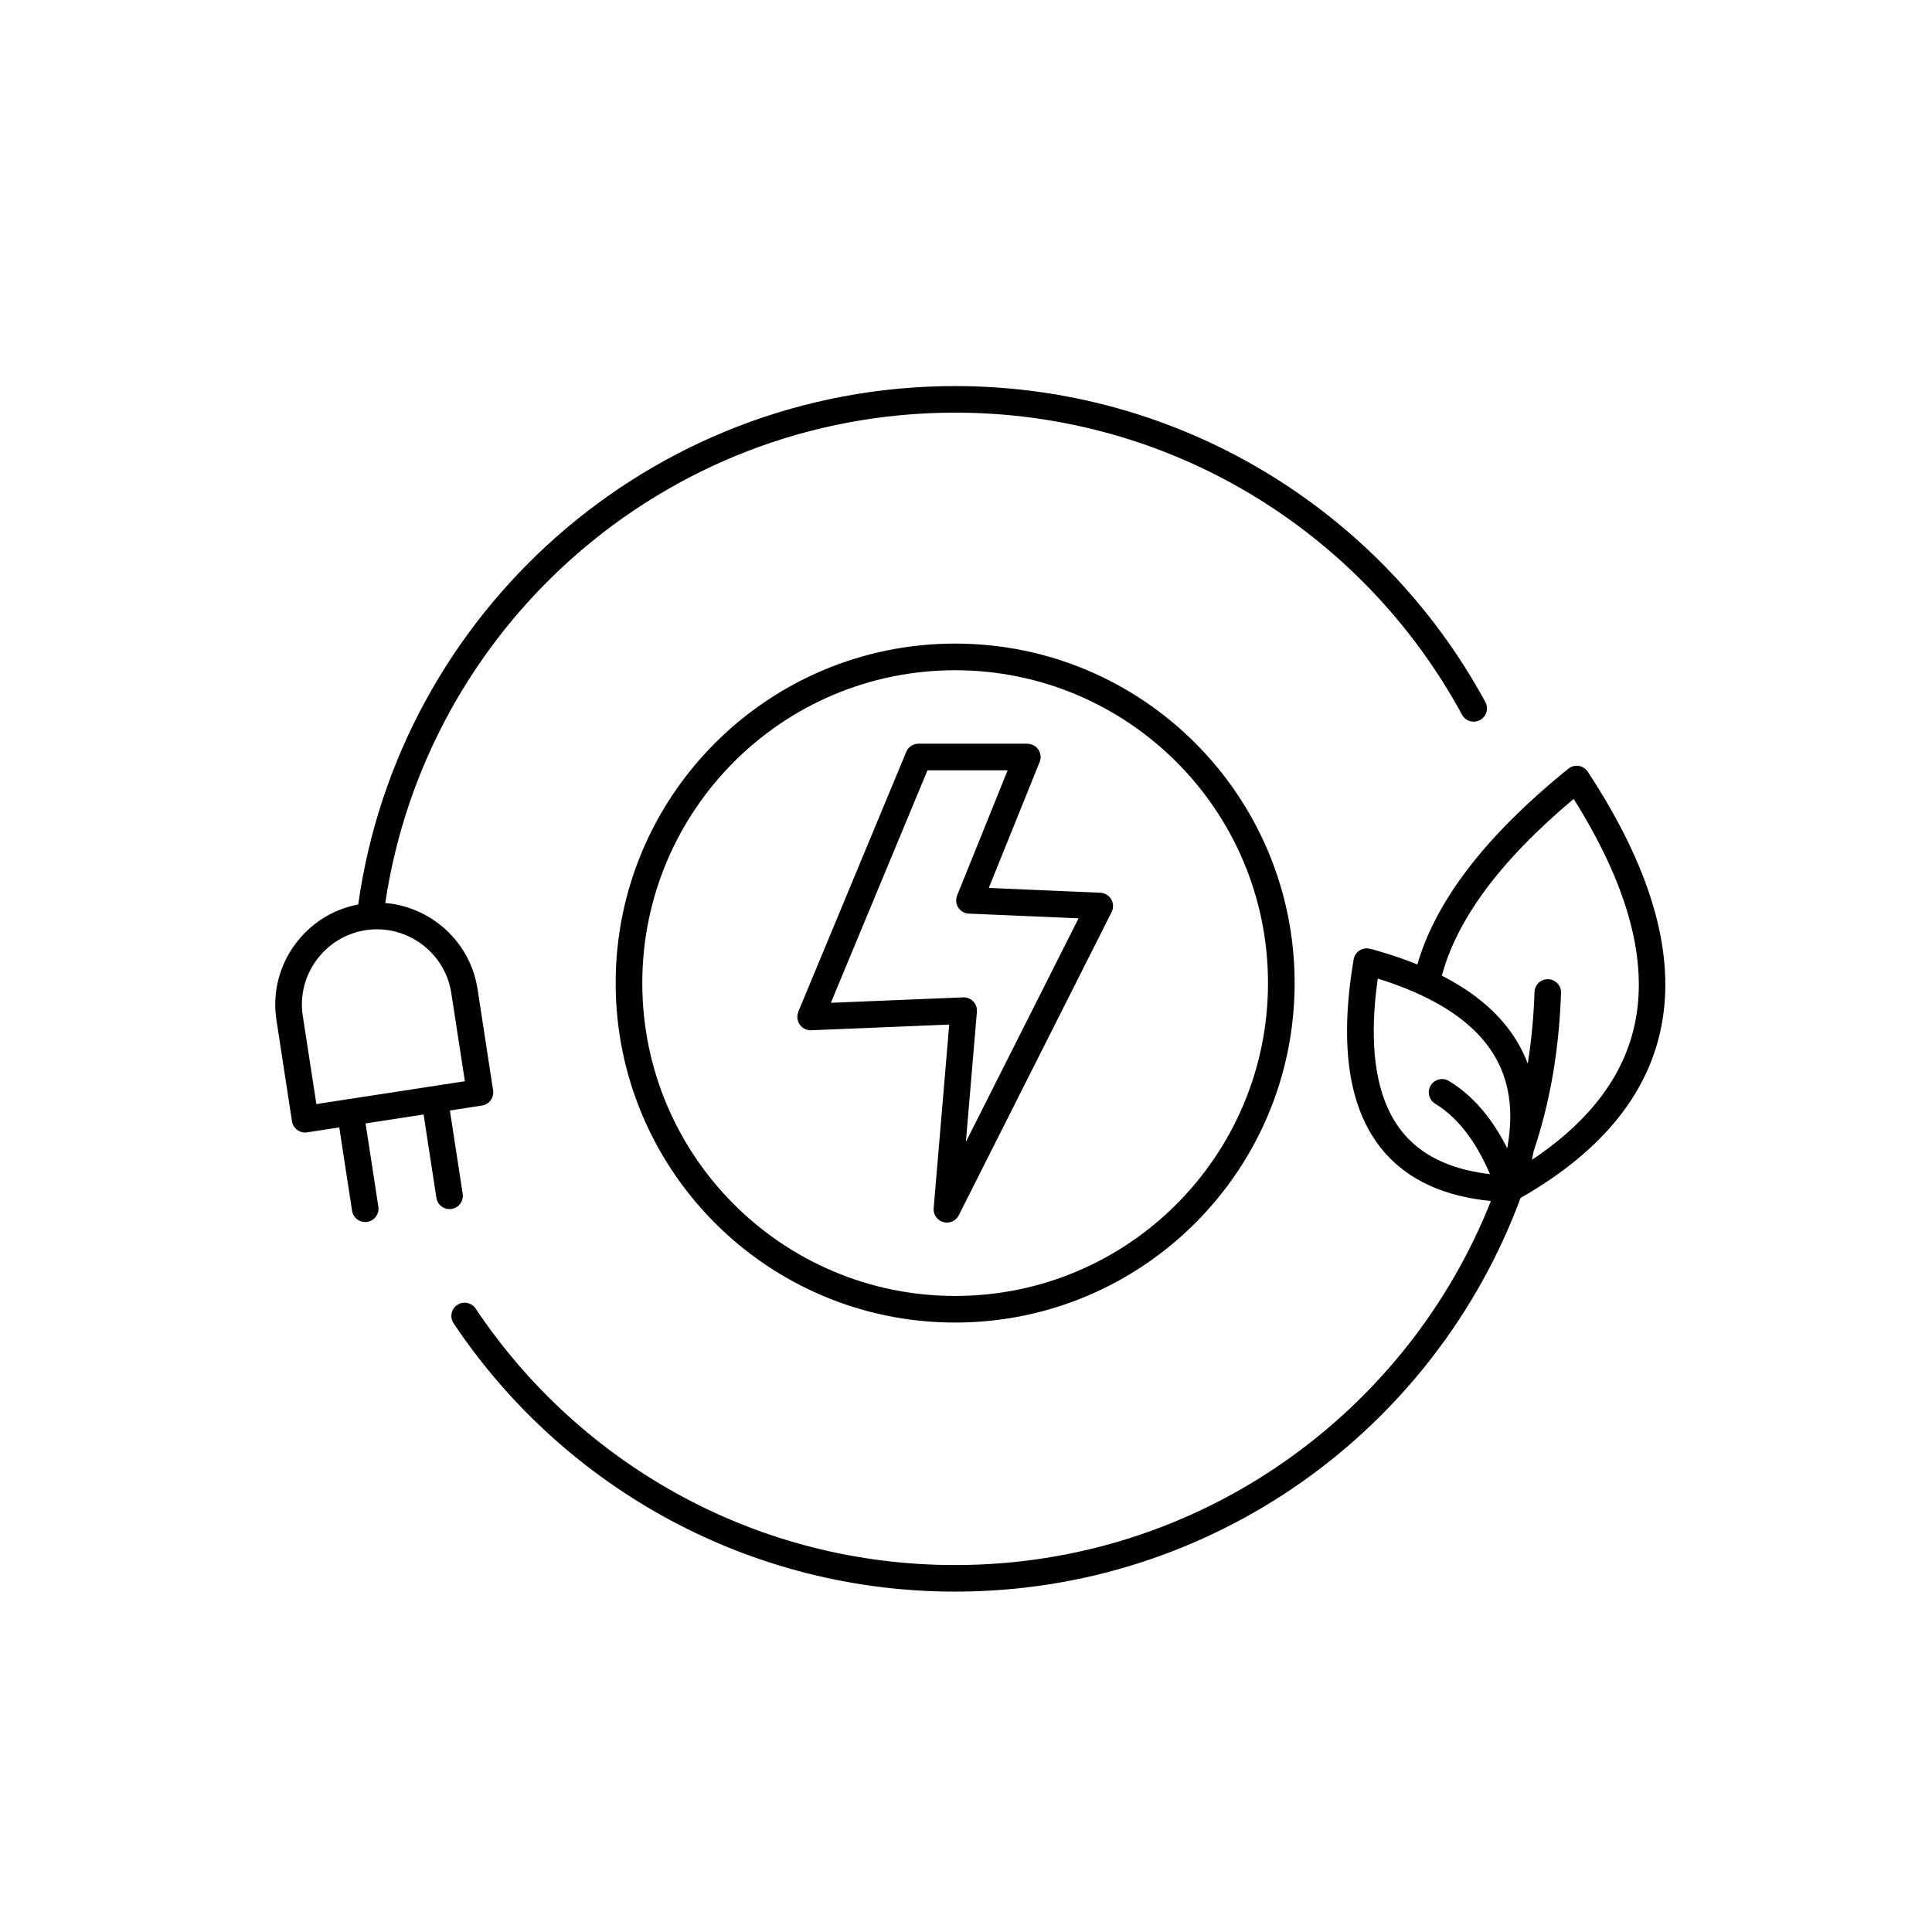
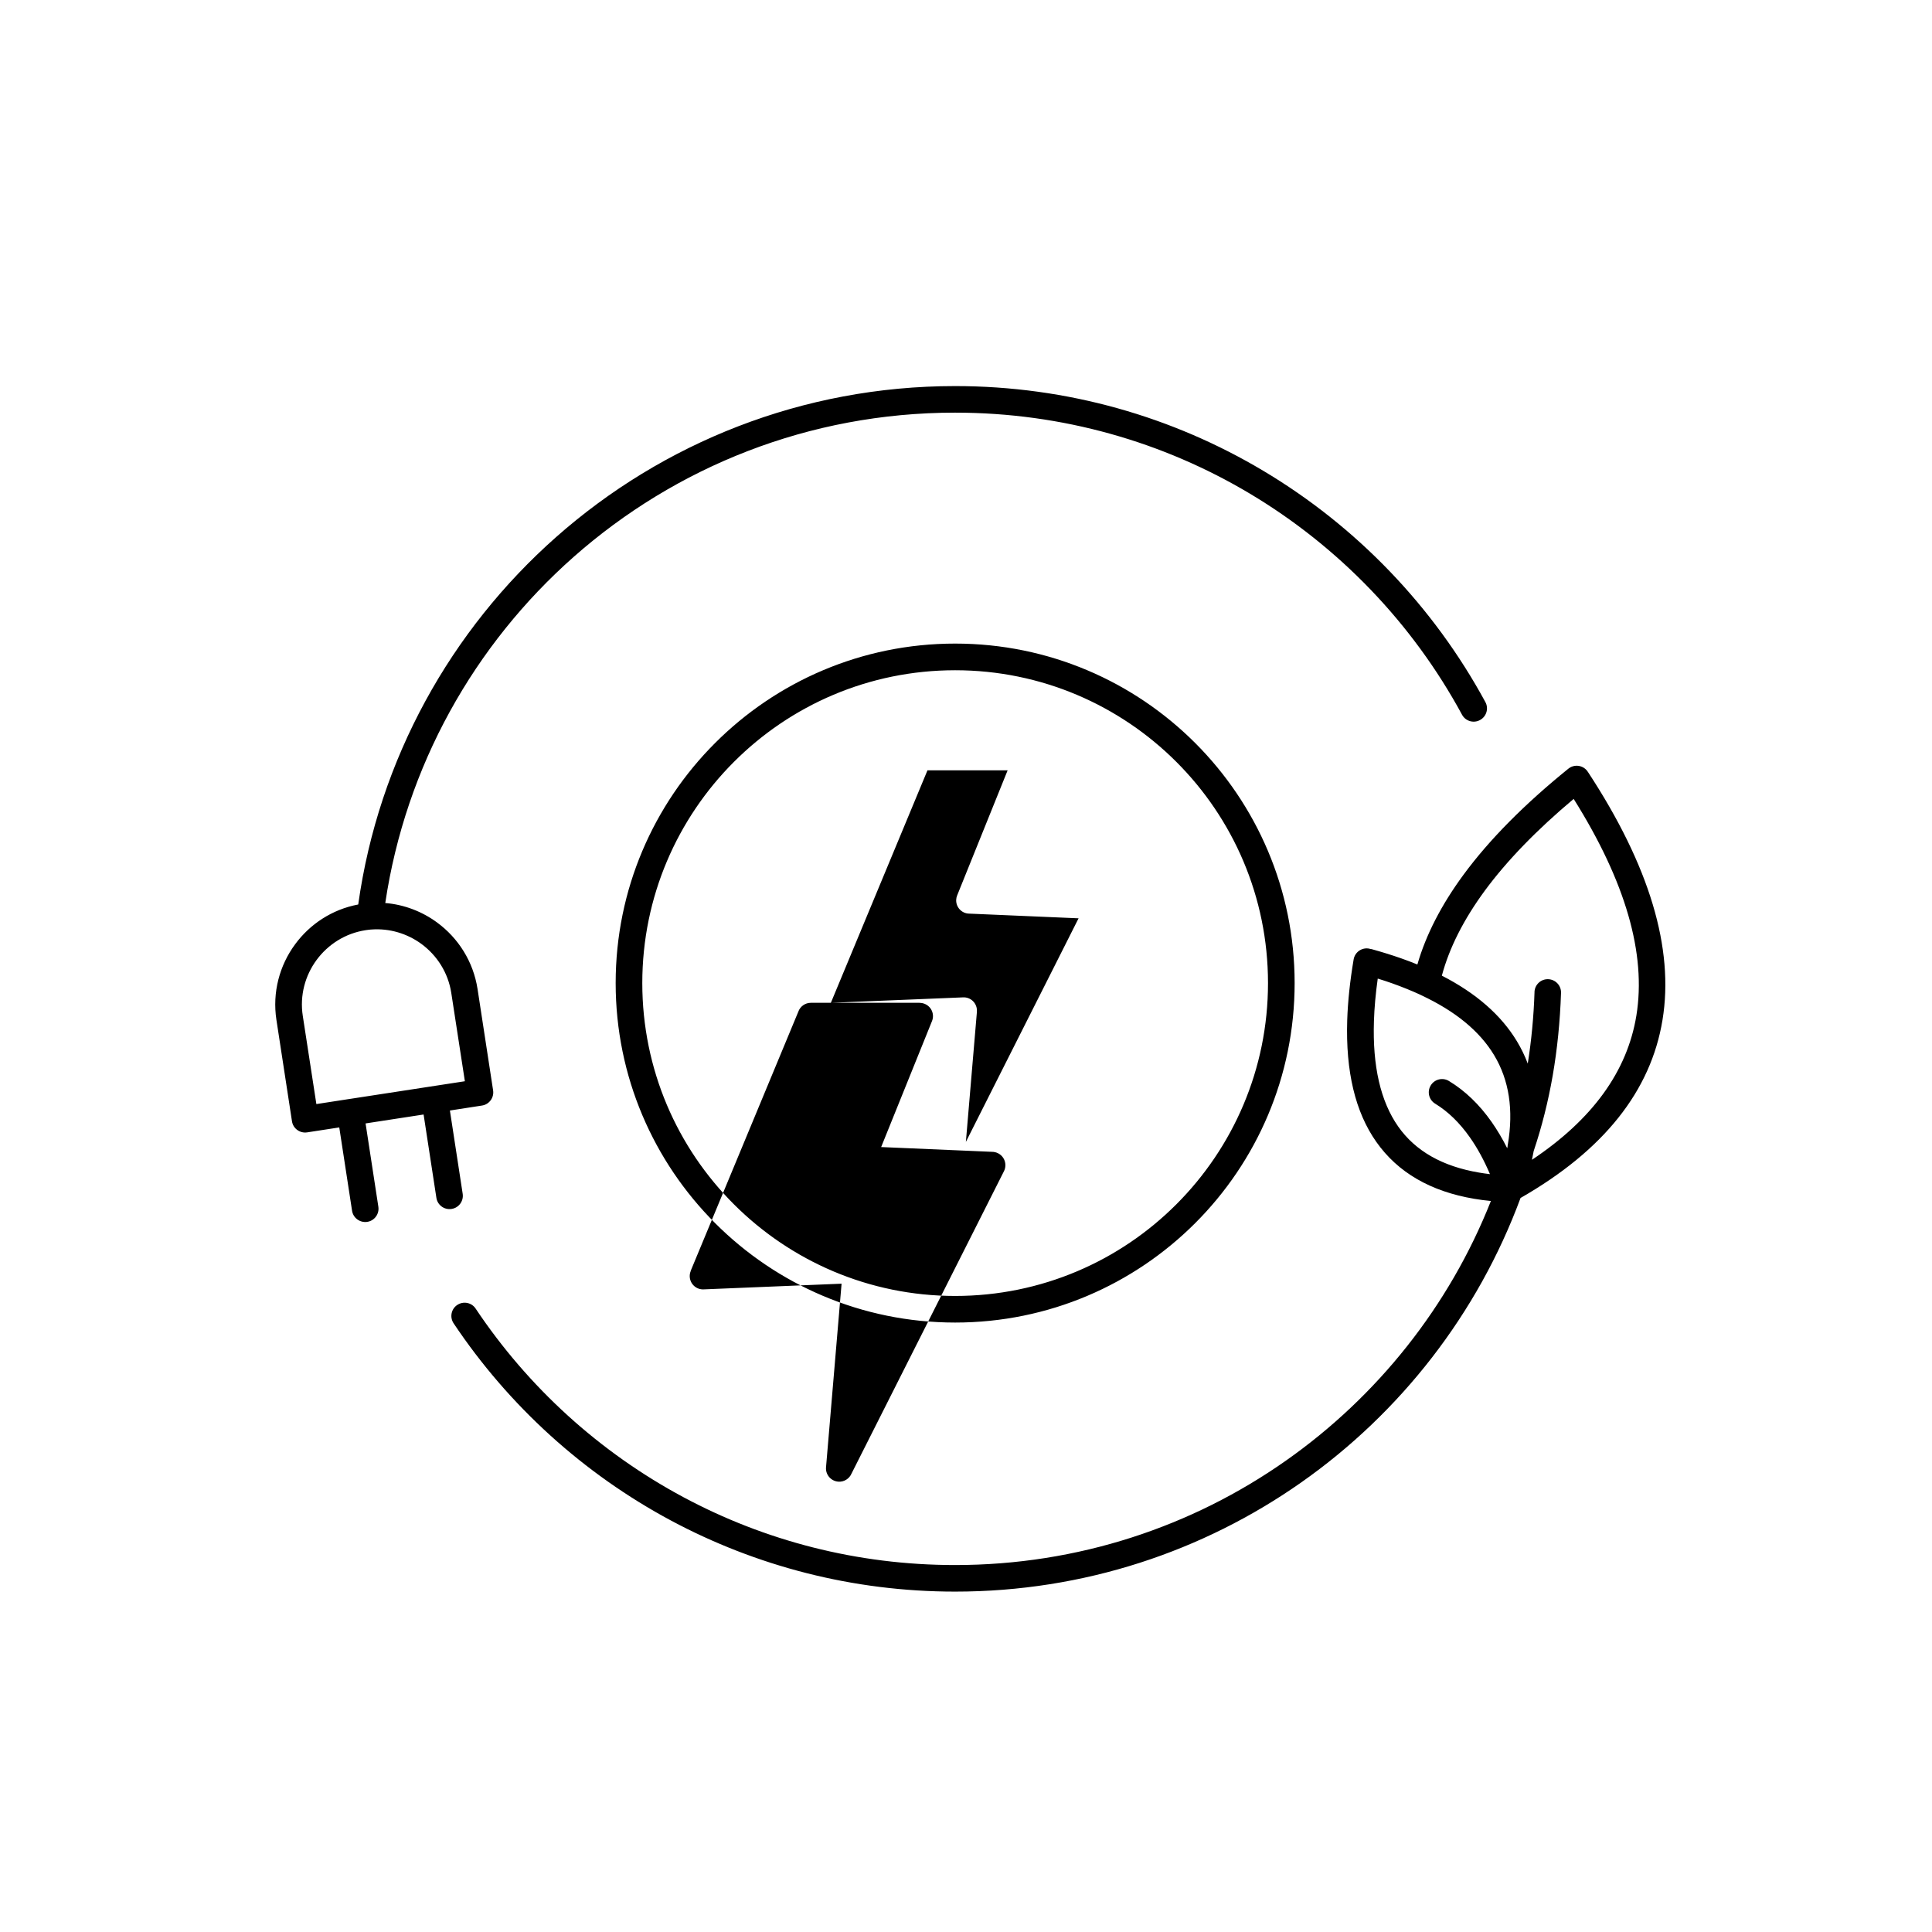
<svg xmlns="http://www.w3.org/2000/svg" id="Icons" viewBox="0 0 600 600">
  <defs>
    <style>
      .cls-1 {
        fill-rule: evenodd;
      }
    </style>
  </defs>
-   <path class="cls-1" d="M98.26,342.88l9.97-1.54h.02l36.12-5.55-4.22-27.41c-.97-6.33-4.46-11.69-9.27-15.23-4.37-3.2-9.86-4.91-15.57-4.48h-.07c-.56.06-1.12.11-1.71.21-6.33.97-11.69,4.46-15.23,9.27-3.54,4.82-5.25,10.98-4.27,17.33l4.22,27.39h.02ZM365.33,236.61c-17.57-17.57-41.88-28.46-68.7-28.46s-51.13,10.87-68.7,28.46c-17.57,17.57-28.46,41.88-28.46,68.7s10.87,51.13,28.46,68.7c17.57,17.57,41.88,28.46,68.7,28.46s51.13-10.87,68.7-28.46c17.57-17.57,28.46-41.88,28.46-68.7s-10.87-51.13-28.46-68.7ZM296.63,199.87c29.12,0,55.48,11.8,74.55,30.88,19.07,19.07,30.88,45.44,30.88,74.55s-11.8,55.48-30.88,74.55c-19.07,19.07-45.44,30.88-74.55,30.88s-55.48-11.8-74.55-30.88c-19.07-19.07-30.88-45.44-30.88-74.55s11.8-55.48,30.88-74.55c19.07-19.07,45.44-30.88,74.55-30.88ZM111.25,280.9c6.33-45.23,28.84-85.27,61.47-114.12,33.01-29.17,76.39-46.88,123.88-46.88,34.94,0,67.67,9.59,95.69,26.29,28.97,17.26,52.89,42.14,69.01,71.85,1.09,2,.32,4.52-1.69,5.58-2,1.09-4.52.32-5.58-1.69-15.4-28.4-38.26-52.18-65.97-68.69-26.74-15.93-58.03-25.09-91.45-25.09-45.44,0-86.88,16.92-118.43,44.78-30.82,27.22-52.18,64.9-58.53,107.51,5.9.49,11.45,2.64,16.09,6.05,6.54,4.8,11.24,12.07,12.57,20.67l4.83,31.48c.34,2.25-1.22,4.37-3.47,4.7l-9.95,1.54,3.97,25.87c.34,2.27-1.22,4.37-3.47,4.7-2.27.34-4.37-1.22-4.7-3.47l-3.97-25.86-18.02,2.77,3.97,25.87c.34,2.27-1.22,4.37-3.47,4.7s-4.37-1.22-4.7-3.47l-3.97-25.86-9.99,1.54c-2.25.34-4.37-1.22-4.7-3.47l-4.83-31.48c-1.31-8.58.99-16.92,5.79-23.44,4.59-6.26,11.47-10.85,19.6-12.38l.02-.04ZM247.91,314.22l33.43-80.47c.56-1.63,2.1-2.79,3.92-2.79h33.78v.02c.51,0,1.03.09,1.54.3,2.12.84,3.15,3.24,2.29,5.36l-15.79,39.12,34.46,1.48c.62,0,1.26.15,1.85.45,2.04,1.03,2.85,3.5,1.84,5.55l-47.35,93.92c-.67,1.59-2.32,2.66-4.14,2.51-2.27-.19-3.97-2.17-3.78-4.46l4.83-57.02-42.64,1.76c-.66.06-1.33-.04-1.97-.3-2.1-.88-3.11-3.3-2.23-5.4l-.02-.04ZM288.01,239.23h24.92l-15.68,38.86c-.17.43-.28.88-.3,1.37-.09,2.27,1.69,4.2,3.95,4.27l34.06,1.46-35,69.44,3.43-40.43h-.02c.02-.17.02-.34.02-.51-.09-2.27-2-4.05-4.27-3.95l-41.09,1.69,30-72.19h-.02ZM425.85,294.73c3.26.9,6.31,1.85,9.18,2.85,1.78.62,3.48,1.27,5.15,1.95,2.66-9.22,7.44-18.51,14.33-27.88,8-10.87,18.85-21.83,32.55-32.92,1.78-1.44,4.38-1.16,5.81.62.13.17.24.34.36.51,19.02,29.02,26.72,54.66,23.08,76.87-3.62,22.13-18.31,40.56-44.09,55.31-13.3,35.95-37.3,66.7-68.14,88.36-30.43,21.36-67.47,33.89-107.45,33.89-31.85,0-61.87-7.98-88.17-22.03-27.26-14.58-50.49-35.71-67.58-61.28-1.27-1.89-.77-4.46,1.12-5.71,1.89-1.27,4.46-.77,5.71,1.12,16.34,24.47,38.54,44.67,64.6,58.61,25.09,13.43,53.79,21.04,84.29,21.04,38.22,0,73.65-11.97,102.69-32.38,28.42-19.95,50.78-47.96,63.72-80.68-1.76-.17-3.47-.39-5.11-.67-13.66-2.3-23.81-8.21-30.48-17.69-6.54-9.29-9.54-21.88-9.03-37.79.19-5.86.86-12.14,1.99-18.85.37-2.25,2.49-3.77,4.74-3.39.22.04.45.09.67.17l.06-.02ZM468.19,355.92c.02-.15.04-.28.07-.43,1.84-10.79.41-20.07-4.25-27.8-4.5-7.48-12.08-13.7-22.73-18.66l-.09-.06c-2.75-1.27-5.71-2.47-8.88-3.6-1.46-.51-2.94-1.01-4.44-1.46-.66,4.67-1.05,9.05-1.18,13.15-.47,14.05,2.06,24.99,7.53,32.79,5.34,7.61,13.72,12.37,25.09,14.3,1.11.19,2.25.36,3.41.49-1.85-4.35-3.93-8.15-6.24-11.43-3.19-4.53-6.78-8.02-10.77-10.45-1.95-1.18-2.57-3.71-1.39-5.66s3.71-2.57,5.66-1.39c5.02,3.04,9.44,7.29,13.27,12.74,1.72,2.47,3.34,5.17,4.83,8.15.04-.22.07-.45.13-.67h-.02ZM476.55,308.09c.07-2.27,1.97-4.07,4.25-3.99,2.27.07,4.07,1.97,3.99,4.25-.3,8.9-1.16,17.44-2.57,25.61-1.42,8.15-3.39,15.98-5.92,23.51-.17.9-.34,1.8-.54,2.72,18.77-12.52,29.6-27.45,32.43-44.78,3.13-19.19-3.35-41.61-19.47-67.3-11.5,9.65-20.68,19.13-27.54,28.42-6.63,9.01-11.09,17.84-13.4,26.47,10.64,5.45,18.42,12.25,23.33,20.4,1.33,2.21,2.45,4.52,3.35,6.91,1.14-7.19,1.85-14.6,2.1-22.24h-.02Z" />
+   <path class="cls-1" d="M98.26,342.88l9.97-1.54h.02l36.12-5.55-4.22-27.41c-.97-6.33-4.46-11.69-9.27-15.23-4.37-3.2-9.86-4.91-15.57-4.48h-.07c-.56.06-1.12.11-1.71.21-6.33.97-11.69,4.46-15.23,9.27-3.54,4.82-5.25,10.98-4.27,17.33l4.22,27.39h.02ZM365.33,236.61c-17.57-17.57-41.88-28.46-68.7-28.46s-51.13,10.87-68.7,28.46c-17.57,17.57-28.46,41.88-28.46,68.7s10.87,51.13,28.46,68.7c17.57,17.57,41.88,28.46,68.7,28.46s51.13-10.87,68.7-28.46c17.57-17.57,28.46-41.88,28.46-68.7s-10.87-51.13-28.46-68.7ZM296.63,199.87c29.12,0,55.48,11.8,74.55,30.88,19.07,19.07,30.88,45.44,30.88,74.55s-11.8,55.48-30.88,74.55c-19.07,19.07-45.44,30.88-74.55,30.88s-55.48-11.8-74.55-30.88c-19.07-19.07-30.88-45.44-30.88-74.55s11.8-55.48,30.88-74.55c19.07-19.07,45.44-30.88,74.55-30.88ZM111.25,280.9c6.33-45.23,28.84-85.27,61.47-114.12,33.01-29.17,76.39-46.88,123.88-46.88,34.94,0,67.67,9.59,95.69,26.29,28.97,17.26,52.89,42.14,69.01,71.85,1.09,2,.32,4.52-1.69,5.58-2,1.09-4.52.32-5.58-1.69-15.4-28.4-38.26-52.18-65.97-68.69-26.74-15.93-58.03-25.09-91.45-25.09-45.44,0-86.88,16.92-118.43,44.78-30.82,27.22-52.18,64.9-58.53,107.51,5.9.49,11.45,2.64,16.09,6.05,6.54,4.8,11.24,12.07,12.57,20.67l4.83,31.48c.34,2.25-1.22,4.37-3.47,4.7l-9.95,1.54,3.97,25.87c.34,2.27-1.22,4.37-3.47,4.7-2.27.34-4.37-1.22-4.7-3.47l-3.97-25.86-18.02,2.77,3.97,25.87c.34,2.27-1.22,4.37-3.47,4.7s-4.37-1.22-4.7-3.47l-3.97-25.86-9.99,1.54c-2.25.34-4.37-1.22-4.7-3.47l-4.83-31.48c-1.31-8.58.99-16.92,5.79-23.44,4.59-6.26,11.47-10.85,19.6-12.38l.02-.04ZM247.91,314.22c.56-1.63,2.1-2.79,3.92-2.79h33.78v.02c.51,0,1.03.09,1.54.3,2.12.84,3.15,3.24,2.29,5.36l-15.79,39.12,34.46,1.48c.62,0,1.26.15,1.85.45,2.04,1.03,2.85,3.5,1.84,5.55l-47.35,93.92c-.67,1.59-2.32,2.66-4.14,2.51-2.27-.19-3.97-2.17-3.78-4.46l4.83-57.02-42.64,1.76c-.66.06-1.33-.04-1.97-.3-2.1-.88-3.11-3.3-2.23-5.4l-.02-.04ZM288.01,239.23h24.92l-15.68,38.86c-.17.43-.28.88-.3,1.37-.09,2.27,1.69,4.2,3.95,4.27l34.06,1.46-35,69.44,3.43-40.43h-.02c.02-.17.02-.34.02-.51-.09-2.27-2-4.05-4.27-3.95l-41.09,1.69,30-72.19h-.02ZM425.85,294.73c3.26.9,6.31,1.85,9.18,2.85,1.78.62,3.48,1.27,5.15,1.95,2.66-9.22,7.44-18.51,14.33-27.88,8-10.87,18.85-21.83,32.55-32.92,1.78-1.44,4.38-1.16,5.81.62.13.17.24.34.36.51,19.02,29.02,26.72,54.66,23.08,76.87-3.62,22.13-18.31,40.56-44.09,55.31-13.3,35.95-37.3,66.7-68.14,88.36-30.43,21.36-67.47,33.89-107.45,33.89-31.85,0-61.87-7.98-88.17-22.03-27.26-14.58-50.49-35.71-67.58-61.28-1.27-1.89-.77-4.46,1.12-5.71,1.89-1.27,4.46-.77,5.71,1.12,16.34,24.47,38.54,44.67,64.6,58.61,25.09,13.43,53.79,21.04,84.29,21.04,38.22,0,73.65-11.97,102.69-32.38,28.42-19.95,50.78-47.96,63.72-80.68-1.76-.17-3.47-.39-5.11-.67-13.66-2.3-23.81-8.21-30.48-17.69-6.54-9.29-9.54-21.88-9.03-37.79.19-5.86.86-12.14,1.99-18.85.37-2.25,2.49-3.77,4.74-3.39.22.04.45.09.67.17l.06-.02ZM468.19,355.92c.02-.15.04-.28.07-.43,1.84-10.79.41-20.07-4.25-27.8-4.5-7.48-12.08-13.7-22.73-18.66l-.09-.06c-2.75-1.27-5.71-2.47-8.88-3.6-1.46-.51-2.94-1.01-4.44-1.46-.66,4.67-1.05,9.05-1.18,13.15-.47,14.05,2.06,24.99,7.53,32.79,5.34,7.61,13.72,12.37,25.09,14.3,1.11.19,2.25.36,3.41.49-1.85-4.35-3.93-8.15-6.24-11.43-3.19-4.53-6.78-8.02-10.77-10.45-1.95-1.18-2.57-3.71-1.39-5.66s3.71-2.57,5.66-1.39c5.02,3.04,9.44,7.29,13.27,12.74,1.72,2.47,3.34,5.17,4.83,8.15.04-.22.07-.45.13-.67h-.02ZM476.55,308.09c.07-2.27,1.97-4.07,4.25-3.99,2.27.07,4.07,1.97,3.99,4.25-.3,8.9-1.16,17.44-2.57,25.61-1.42,8.15-3.39,15.98-5.92,23.51-.17.9-.34,1.8-.54,2.72,18.77-12.52,29.6-27.45,32.43-44.78,3.13-19.19-3.35-41.61-19.47-67.3-11.5,9.65-20.68,19.13-27.54,28.42-6.63,9.01-11.09,17.84-13.4,26.47,10.64,5.45,18.42,12.25,23.33,20.4,1.33,2.21,2.45,4.52,3.35,6.91,1.14-7.19,1.85-14.6,2.1-22.24h-.02Z" />
</svg>